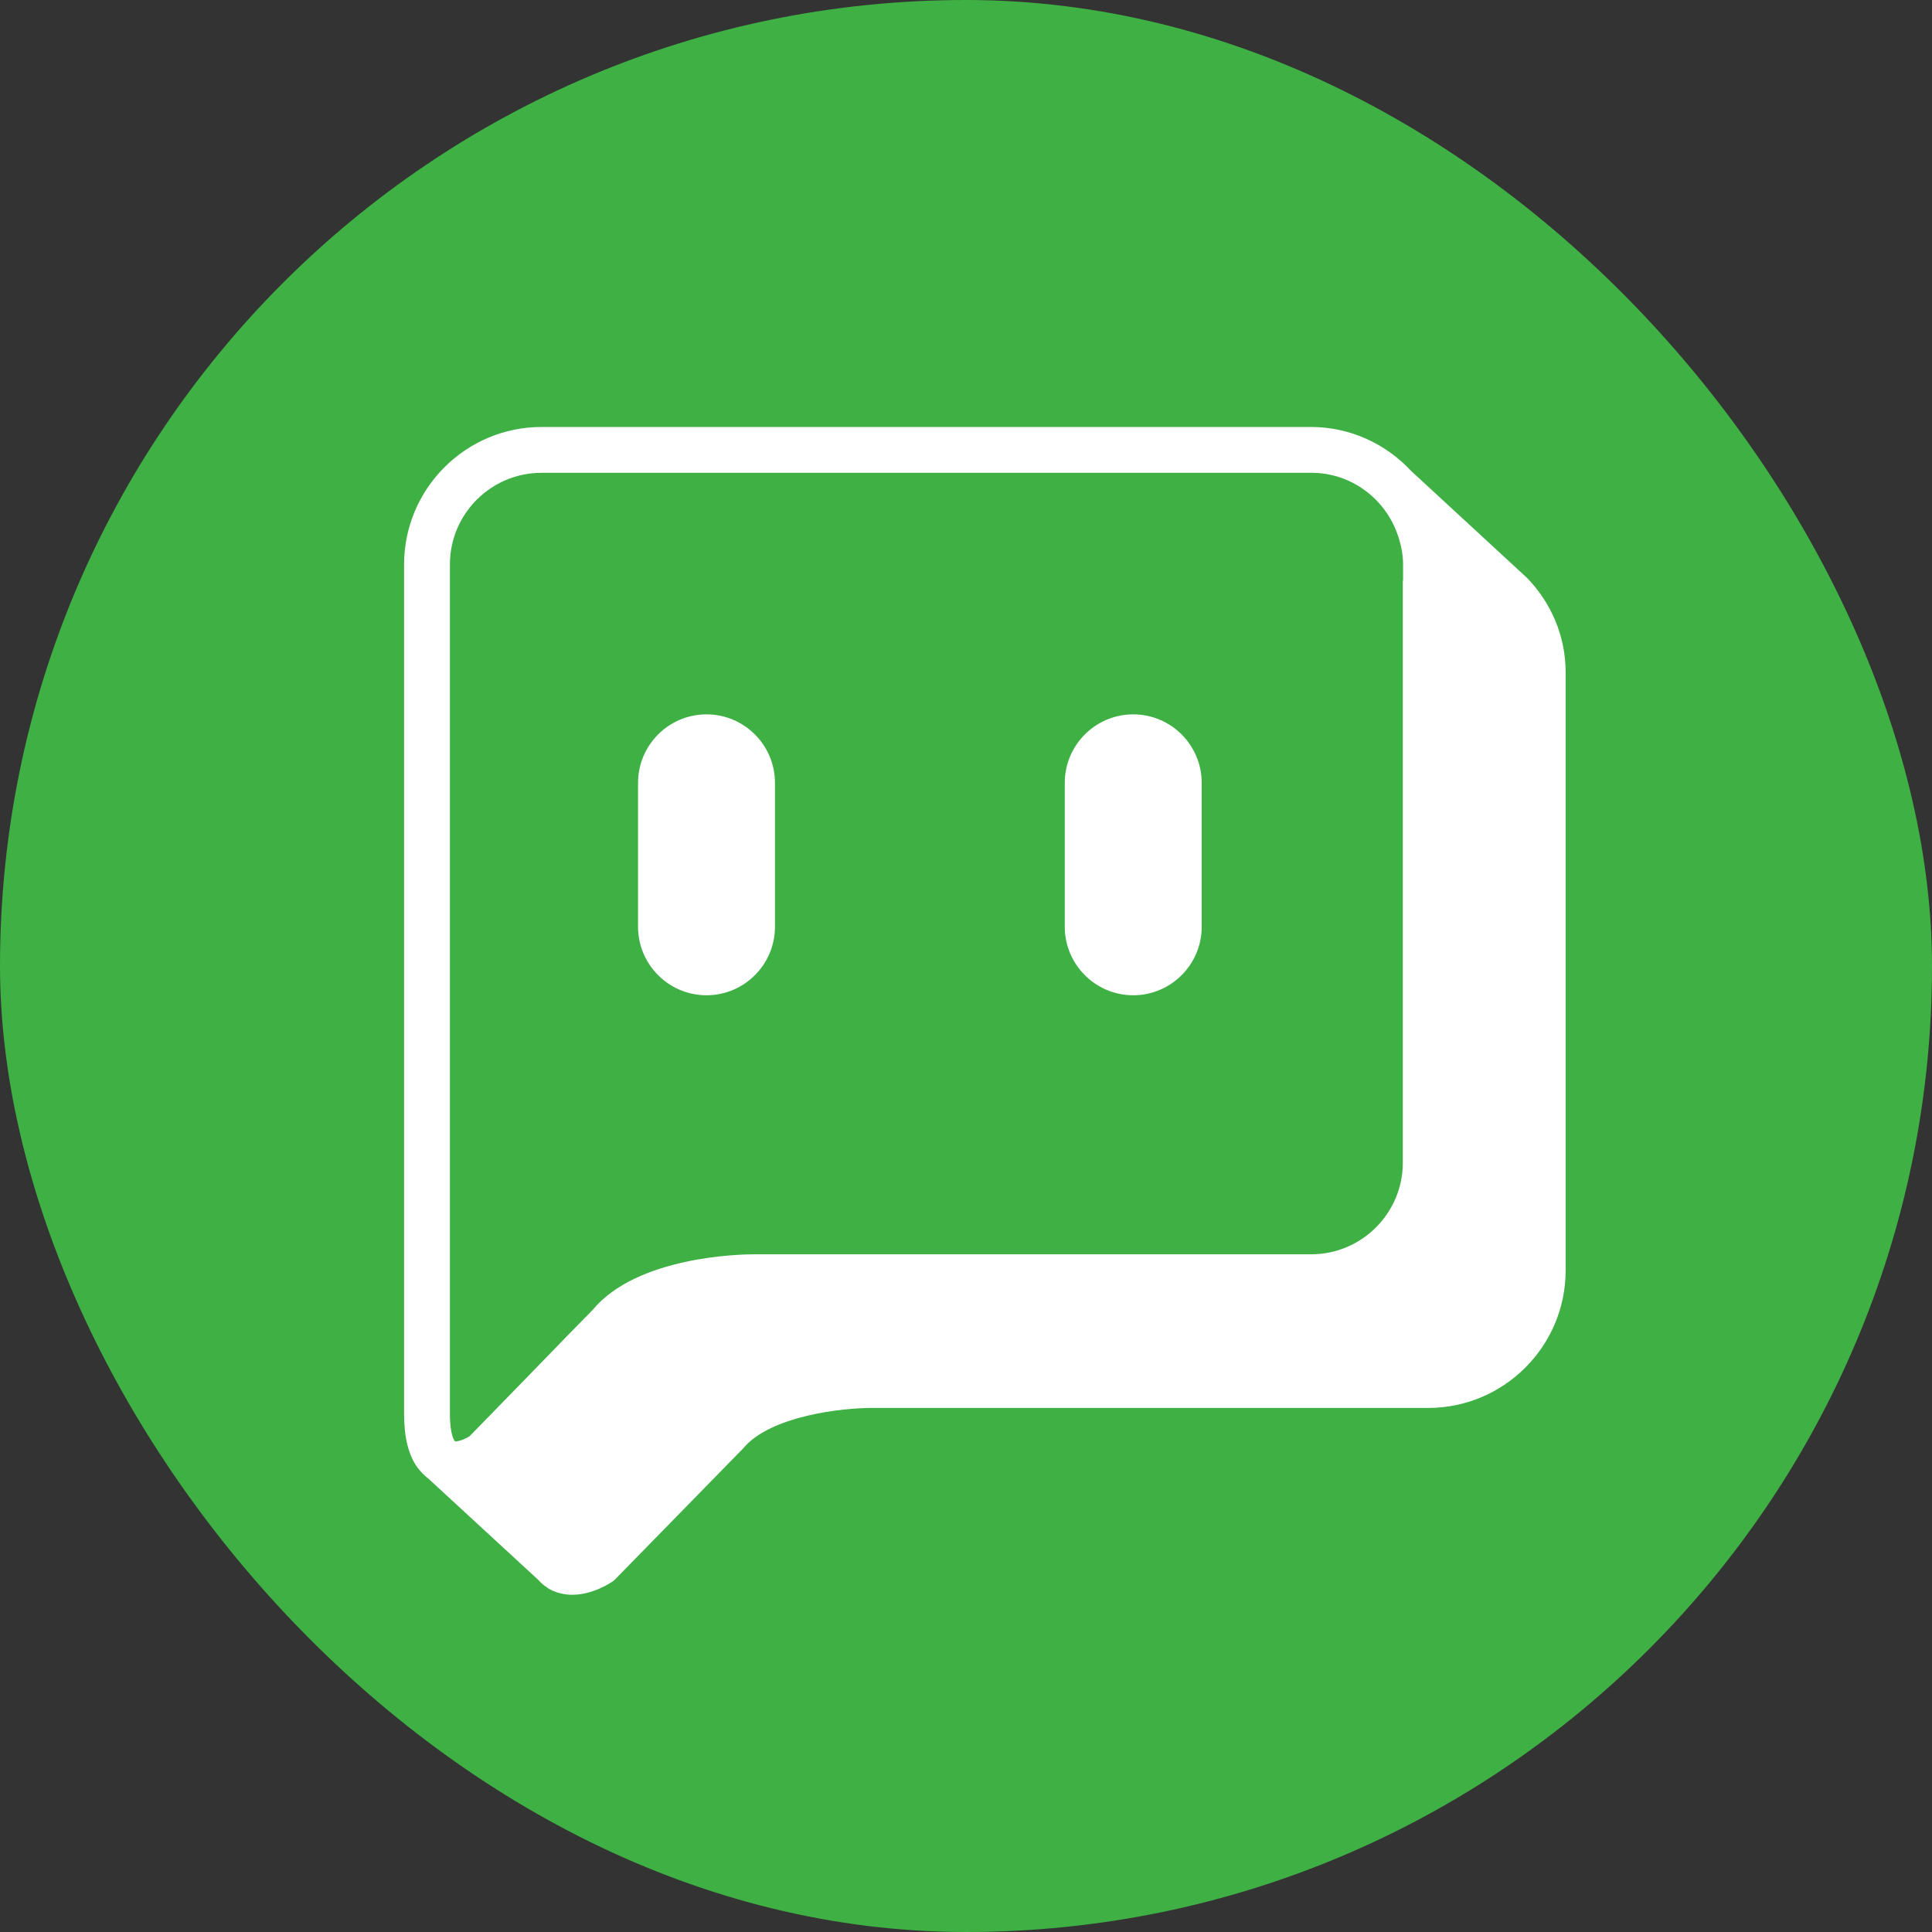
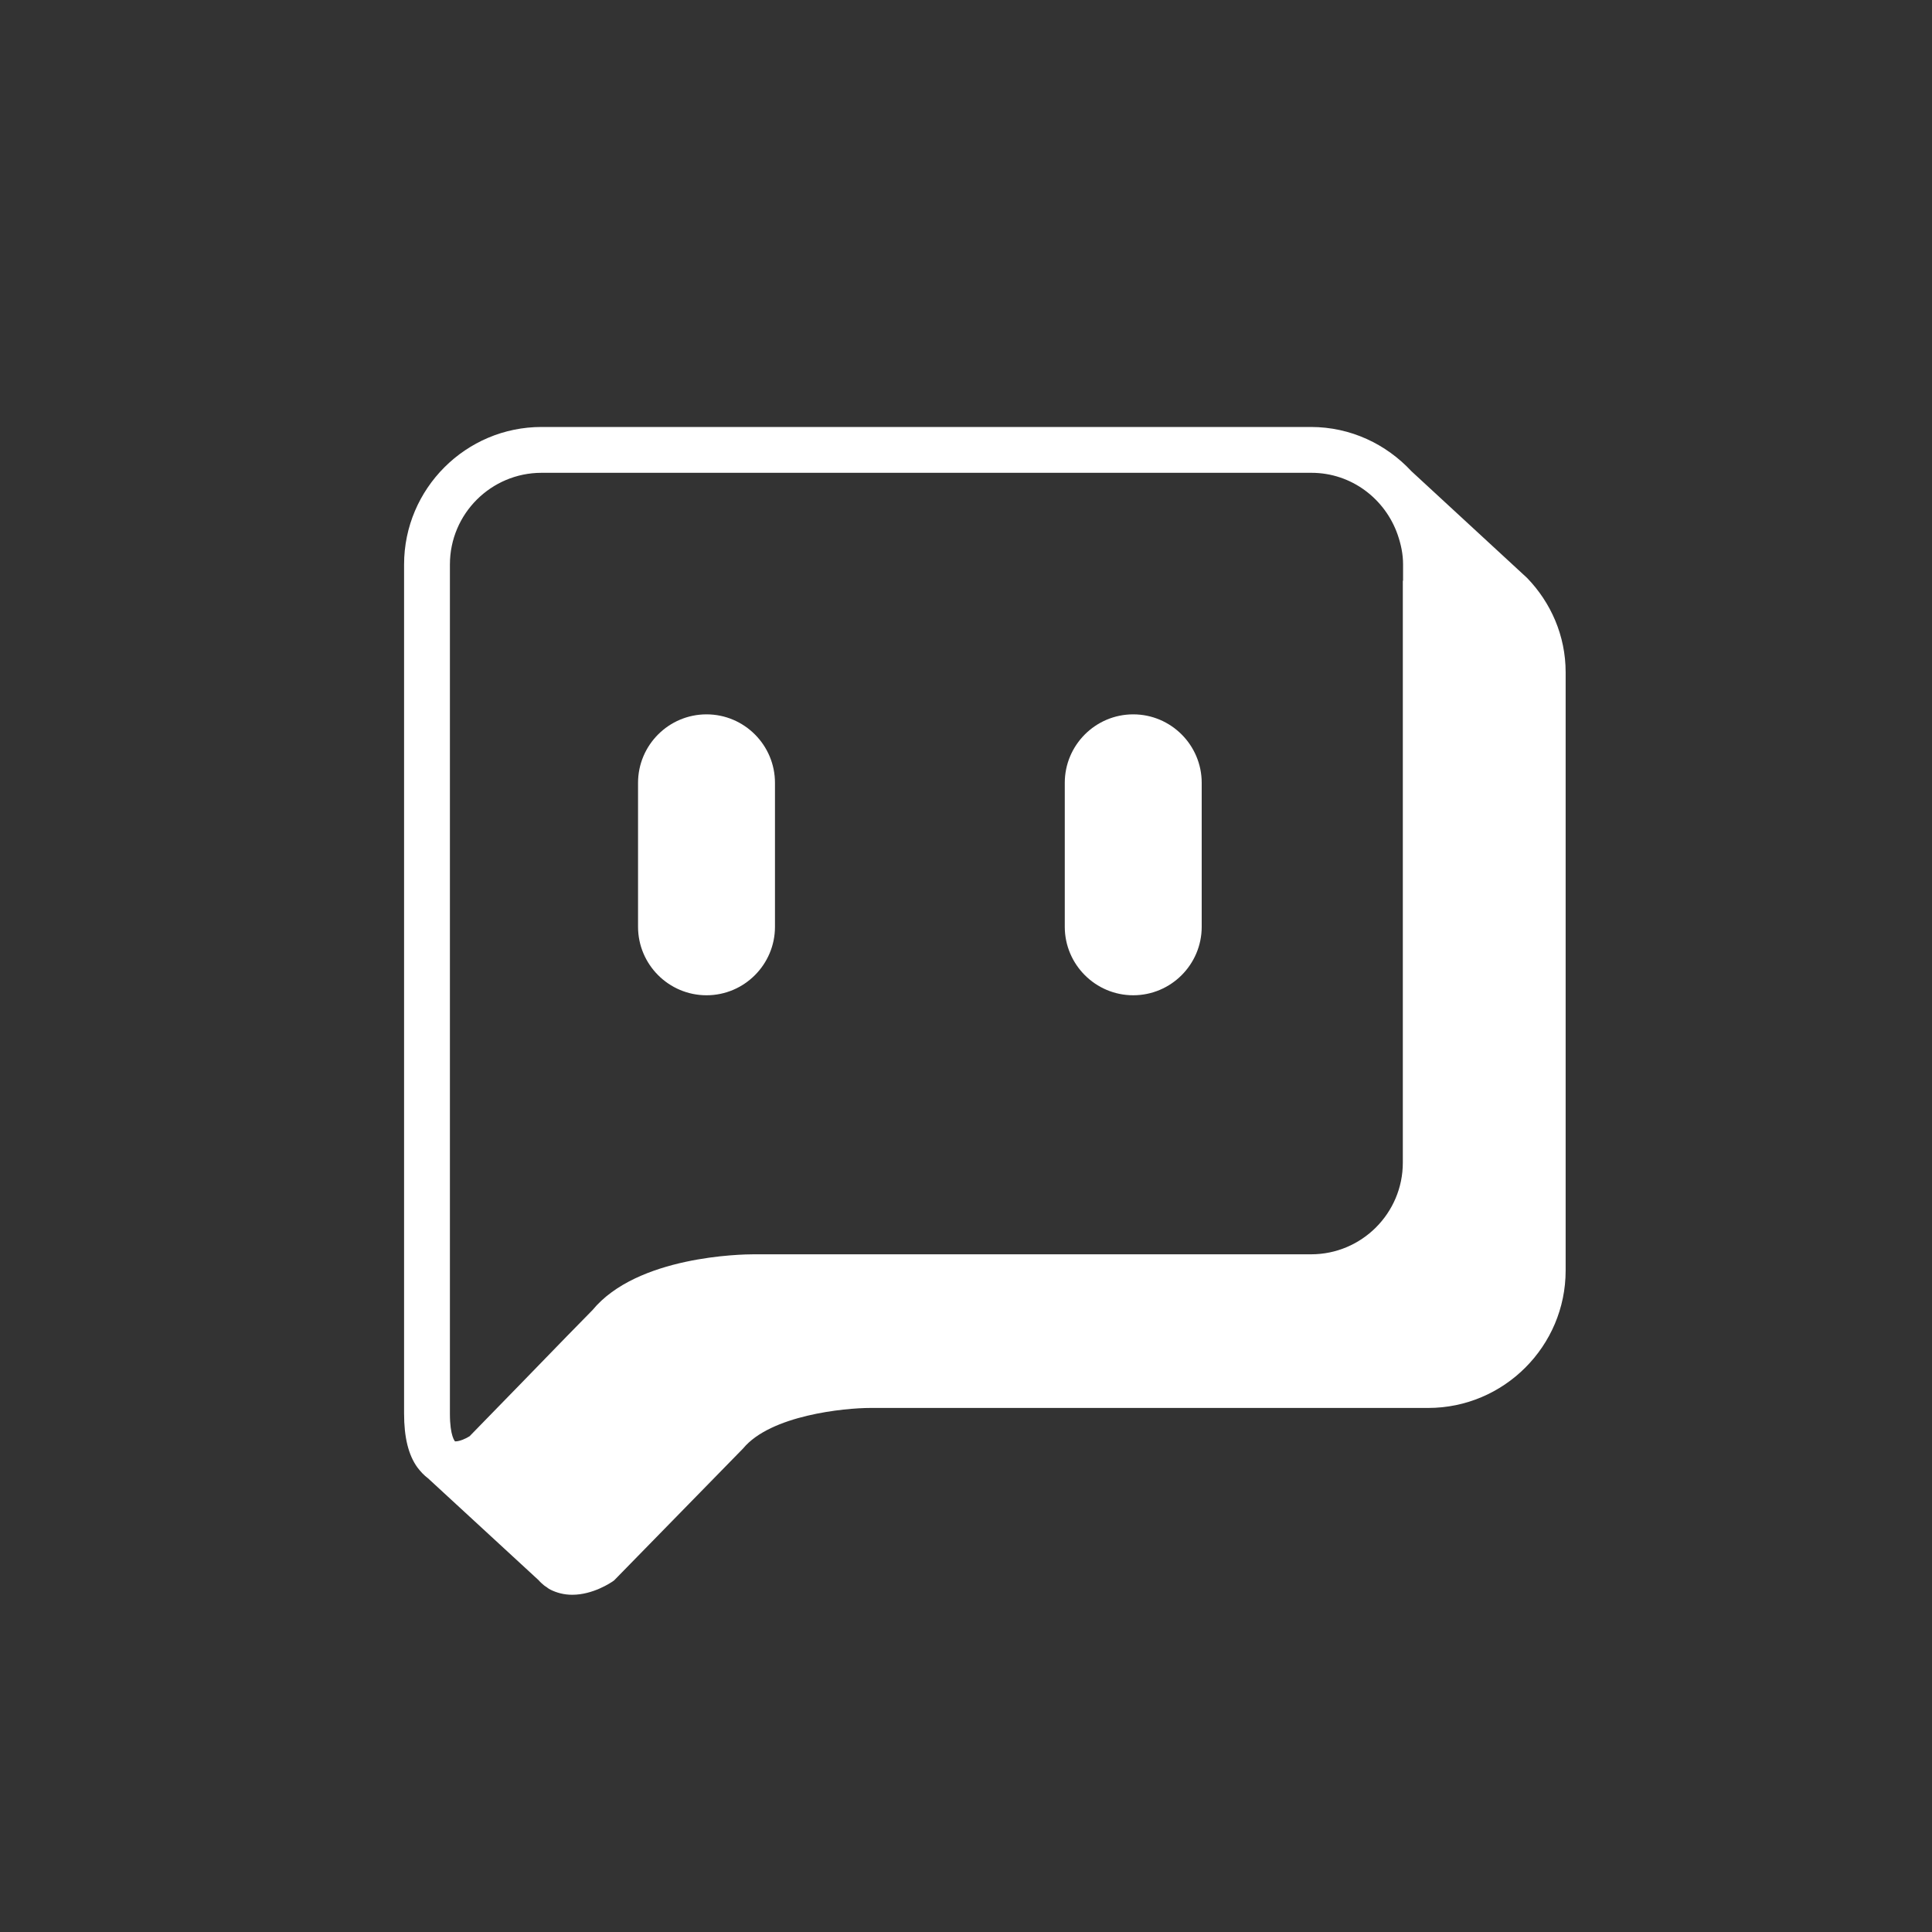
<svg xmlns="http://www.w3.org/2000/svg" width="40" height="40" viewBox="0 0 40 40" fill="none">
  <rect x="0" y="0" width="40" height="40" fill="#333333" stroke="none" />
-   <rect width="40" height="40" rx="20" fill="#3EB044" />
  <path d="M31.617 11.966L29.222 9.756C28.703 9.198 27.967 8.84 27.141 8.84H11.212C9.644 8.84 8.366 10.118 8.366 11.687V29.267C8.366 29.758 8.455 30.121 8.639 30.378C8.706 30.467 8.779 30.545 8.862 30.607L11.151 32.716C11.184 32.755 11.223 32.789 11.262 32.822L11.285 32.839C11.324 32.861 11.357 32.895 11.396 32.912C11.53 32.979 11.681 33.018 11.848 33.018C12.273 33.018 12.646 32.772 12.713 32.722L15.387 29.987C15.956 29.301 17.48 29.15 18.021 29.15H29.569C31.137 29.15 32.415 27.872 32.415 26.304V13.919C32.415 13.16 32.108 12.474 31.617 11.966ZM29.044 12.022V24.071C29.044 25.12 28.19 25.969 27.146 25.969H15.604C15.359 25.969 13.193 26.002 12.267 27.124L11.731 27.671L10.782 28.648L9.722 29.736C9.644 29.786 9.515 29.842 9.432 29.842H9.421C9.421 29.842 9.315 29.742 9.315 29.273V11.687C9.315 10.637 10.168 9.789 11.212 9.789H27.152C27.983 9.789 28.681 10.331 28.938 11.073C29.005 11.268 29.049 11.469 29.049 11.687V12.022H29.044Z" fill="white" />
  <path d="M14.628 14.79C13.846 14.79 13.21 15.426 13.21 16.208V19.188C13.21 19.969 13.846 20.606 14.628 20.606C15.409 20.606 16.045 19.969 16.045 19.188V16.208C16.045 15.426 15.409 14.79 14.628 14.79Z" fill="white" />
  <path d="M23.462 14.79C22.681 14.79 22.045 15.426 22.045 16.208V19.188C22.045 19.969 22.681 20.606 23.462 20.606C24.244 20.606 24.88 19.969 24.88 19.188V16.208C24.88 15.426 24.244 14.79 23.462 14.79Z" fill="white" />
</svg>